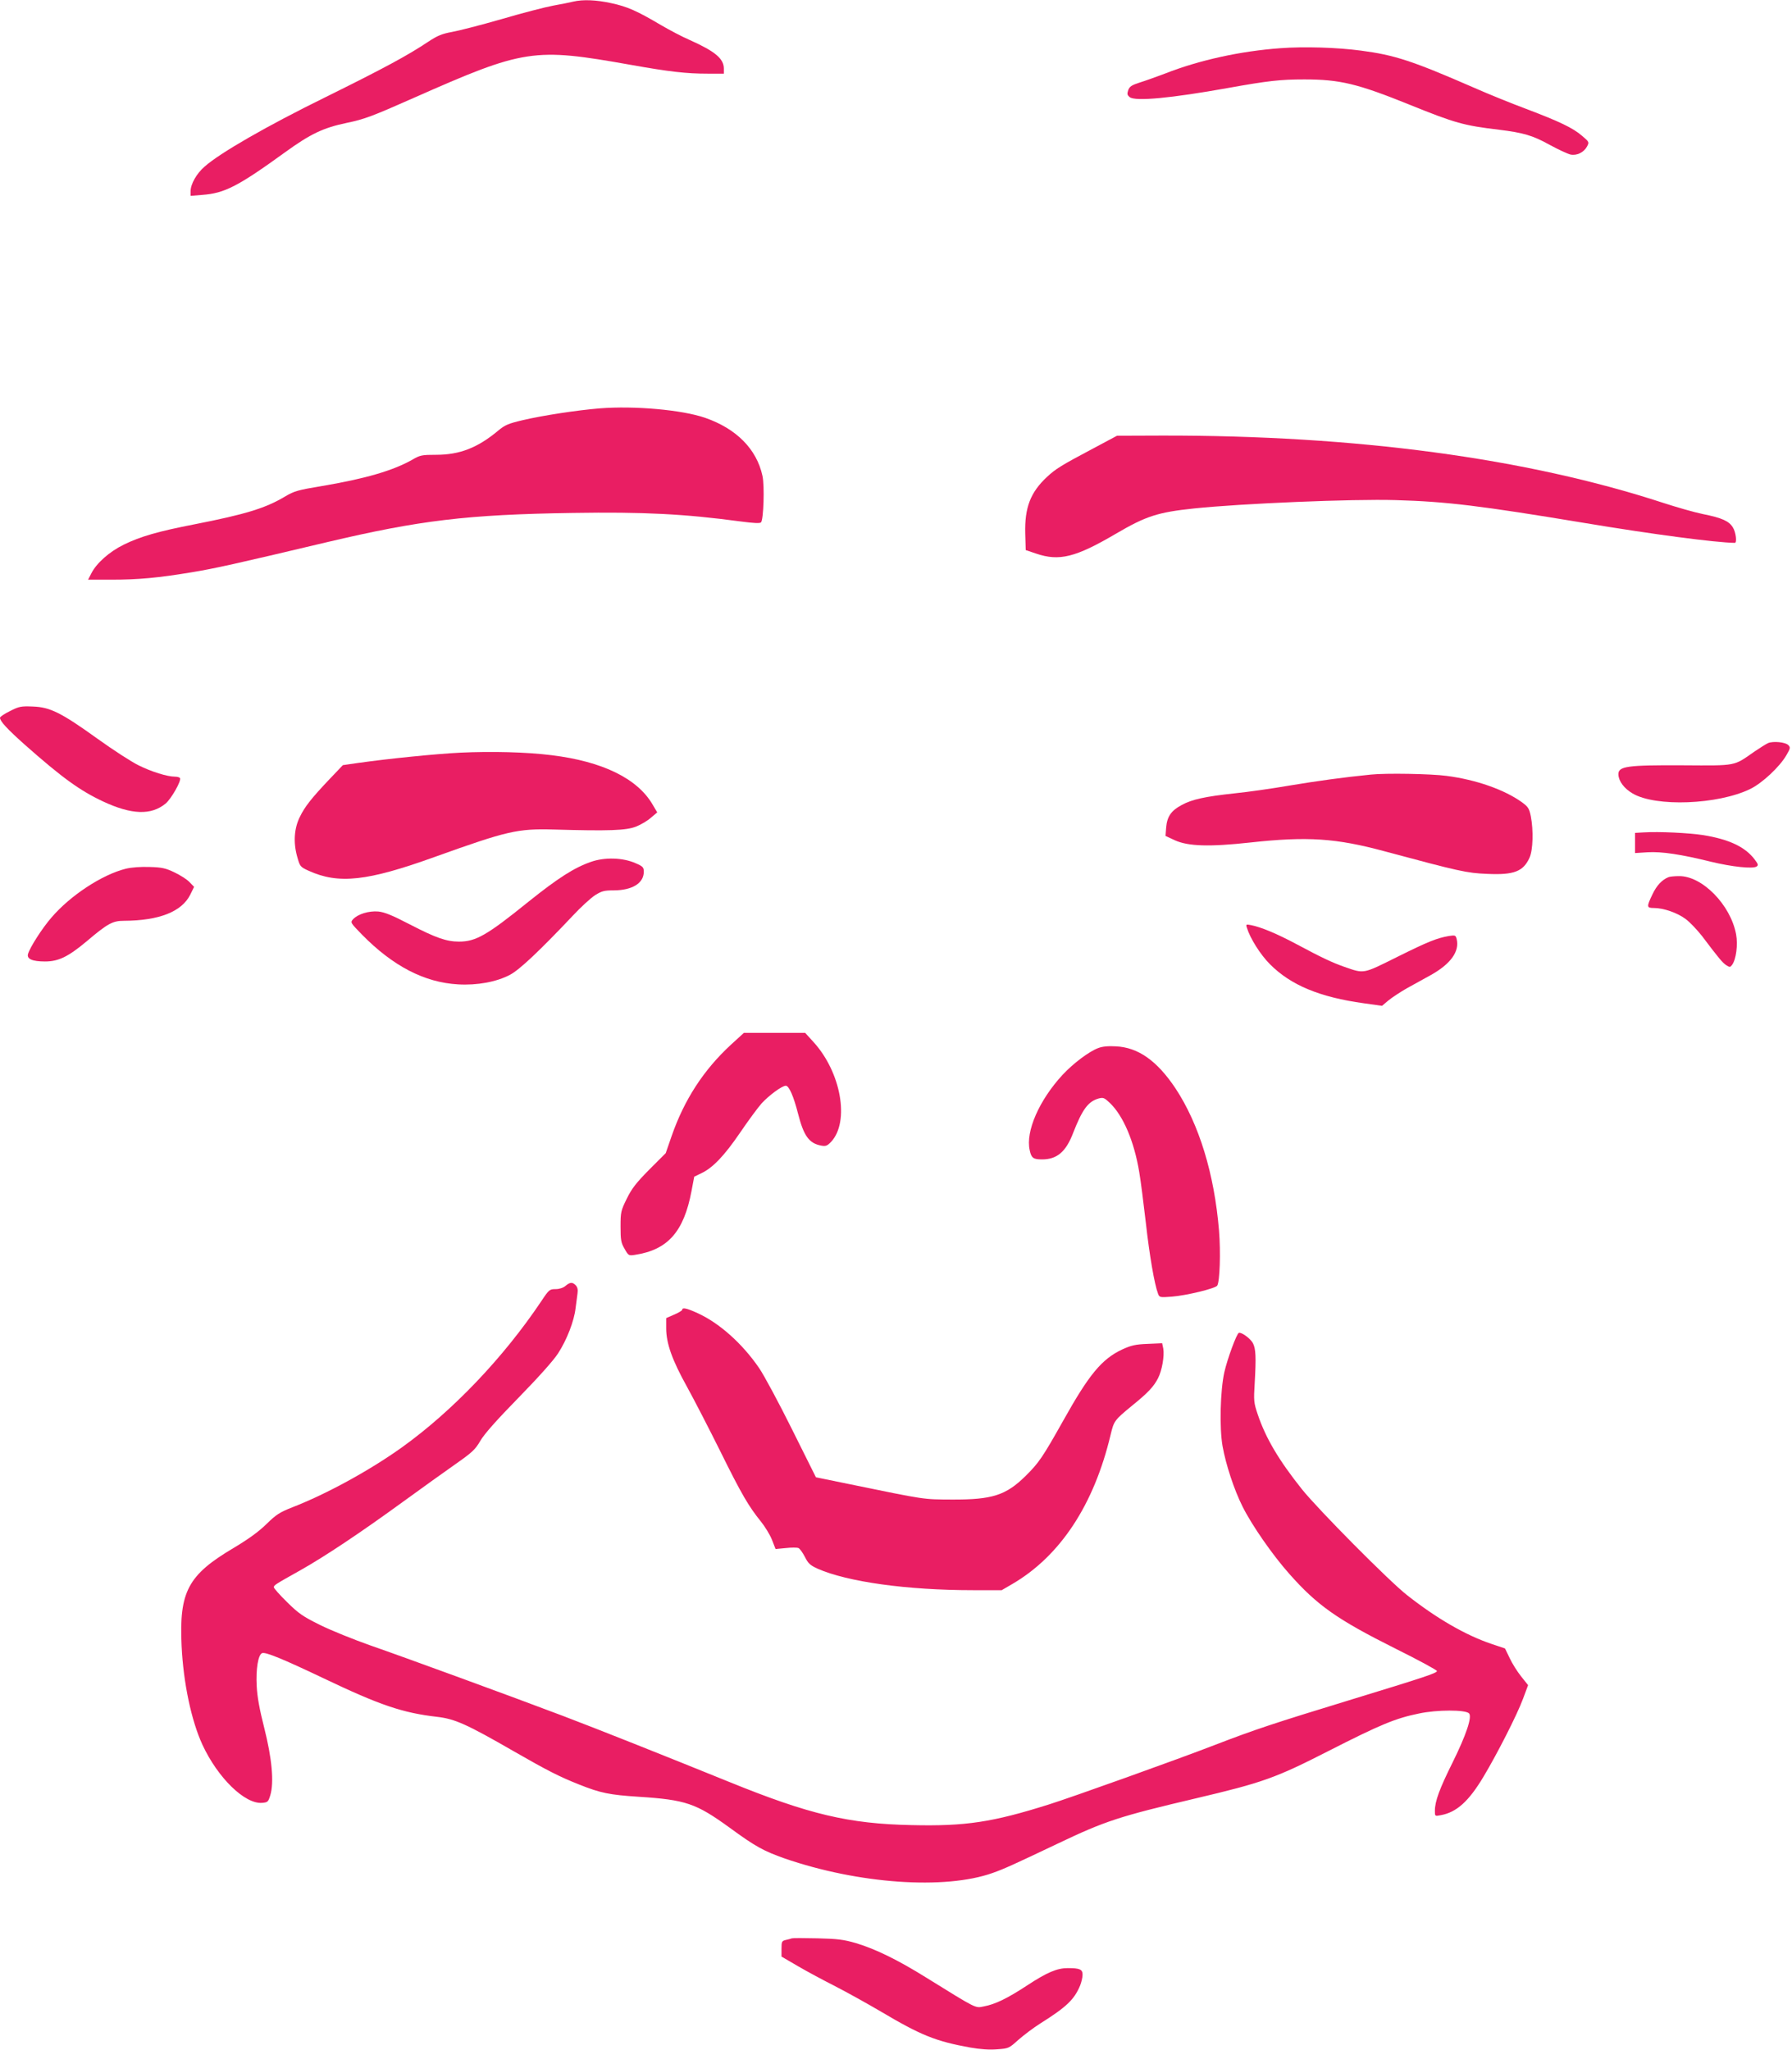
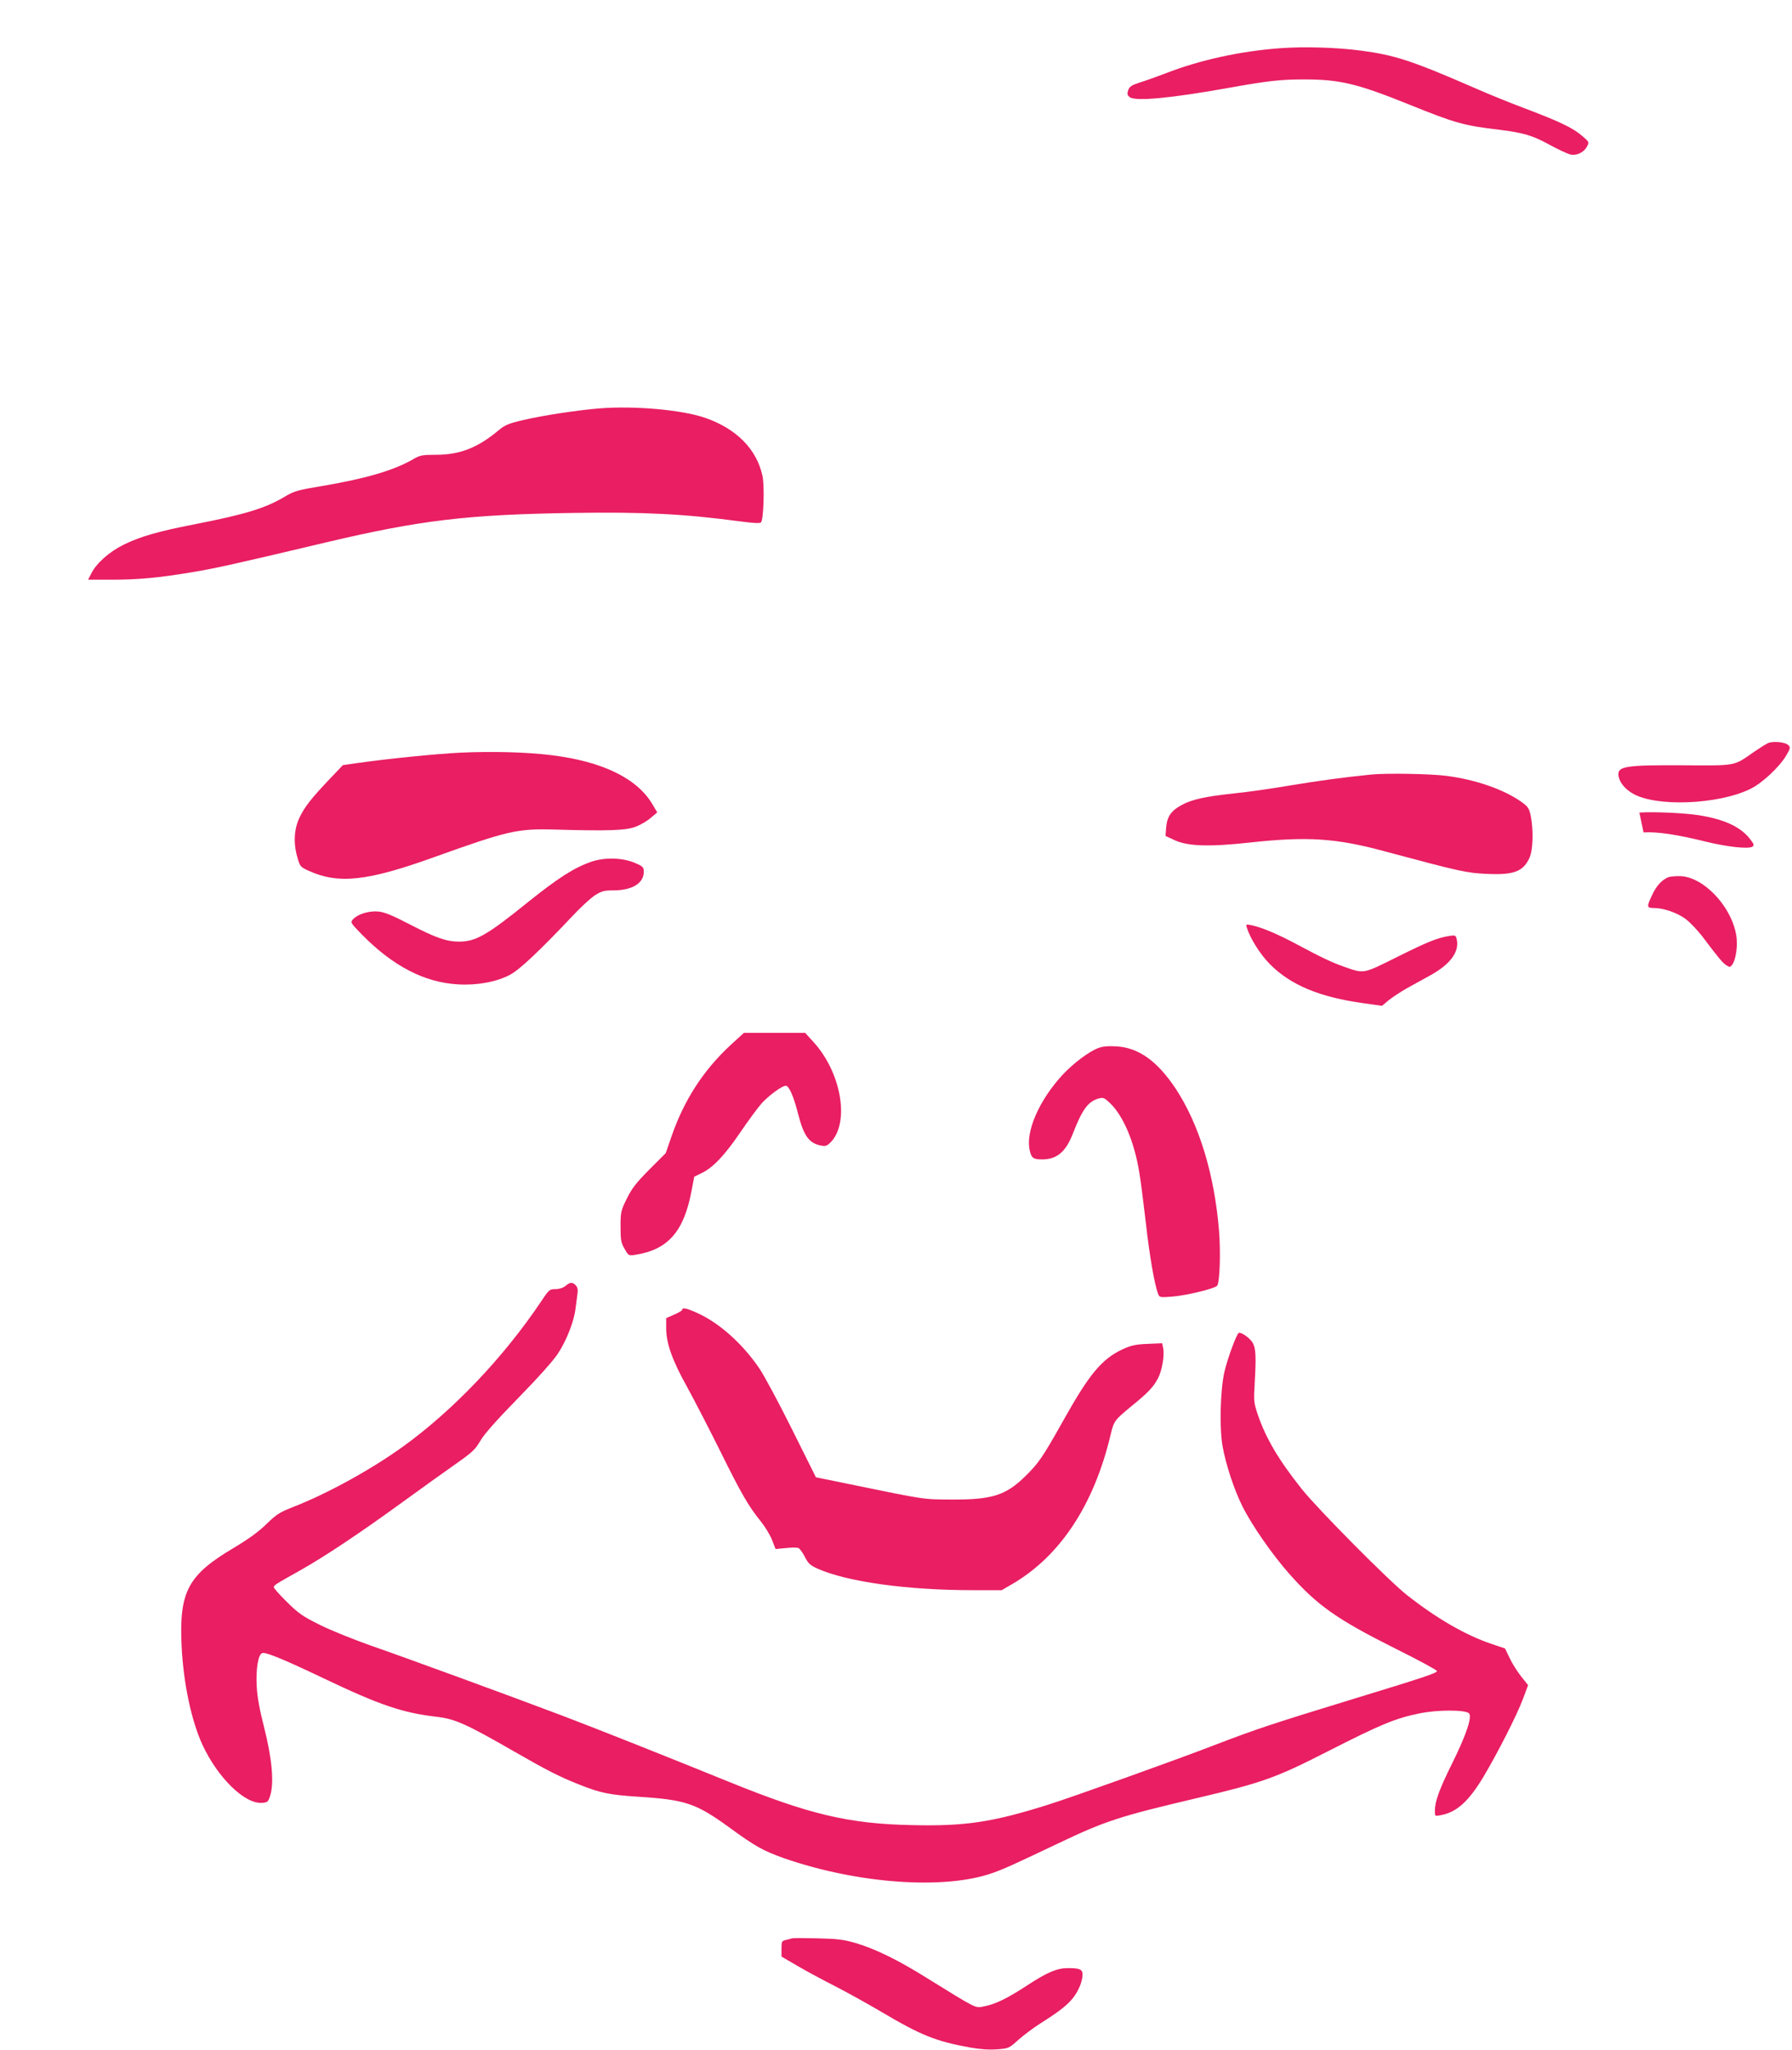
<svg xmlns="http://www.w3.org/2000/svg" version="1.0" width="1119pt" height="1280pt" viewBox="0 0 1119 1280" preserveAspectRatio="xMidYMid meet">
  <g transform="translate(0,1280) scale(0.1,-0.1)" fill="#e91e63" stroke="none">
-     <path d="M3580 12790 c-19 -5 -75 -16 -125 -25 -49 -9 -196 -47 -325 -85 -129 -37 -269 -73 -310 -80 -60 -11 -89 -23 -145 -60 -130 -87 -279 -167 -645 -348 -366 -180 -656 -347 -752 -432 -51 -44 -88 -110 -88 -155 l0 -28 73 6 c139 10 223 53 517 266 159 115 238 153 387 184 107 22 158 41 415 155 694 307 749 315 1357 207 241 -43 346 -55 479 -55 l102 0 0 31 c0 63 -54 108 -215 180 -44 19 -124 61 -177 92 -152 90 -212 116 -310 137 -95 21 -178 24 -238 10z" />
    <path d="M7995 12499 c-248 -18 -505 -74 -719 -158 -56 -21 -128 -47 -161 -57 -49 -16 -61 -24 -70 -47 -8 -24 -6 -31 10 -44 36 -27 258 -6 610 57 256 46 331 54 480 54 222 0 331 -26 660 -159 282 -114 336 -129 555 -155 154 -19 211 -36 316 -94 55 -30 113 -57 131 -61 39 -8 83 13 103 50 14 27 14 29 -30 66 -57 50 -144 91 -350 169 -91 34 -237 93 -325 132 -388 169 -495 204 -707 232 -150 20 -356 26 -503 15z" />
    <path d="M3745 10250 c-144 -12 -354 -44 -482 -74 -89 -21 -110 -30 -152 -65 -128 -107 -240 -151 -388 -151 -88 0 -100 -2 -149 -31 -120 -68 -295 -119 -569 -165 -144 -24 -167 -30 -226 -65 -122 -73 -248 -111 -564 -173 -227 -44 -338 -76 -442 -127 -90 -44 -171 -116 -203 -180 l-20 -39 144 0 c170 0 296 12 501 46 146 24 272 52 845 188 580 137 877 173 1537 183 442 7 696 -6 1046 -53 83 -11 122 -13 129 -6 16 16 23 229 9 291 -36 166 -162 294 -358 362 -145 50 -440 76 -658 59z" />
-     <path d="M6829 10001 c-204 -108 -237 -129 -291 -179 -104 -97 -140 -192 -136 -353 l3 -104 65 -22 c144 -49 246 -24 498 124 188 110 260 134 489 158 298 31 989 60 1258 52 318 -9 529 -35 1175 -142 432 -72 821 -123 943 -125 14 0 7 66 -12 96 -24 40 -68 60 -188 84 -54 11 -165 43 -248 70 -854 279 -1916 422 -3130 420 l-280 -1 -146 -78z" />
-     <path d="M63 8360 c-35 -17 -63 -36 -63 -42 0 -22 45 -70 151 -165 237 -210 348 -290 493 -358 178 -83 300 -87 390 -13 35 29 100 143 90 159 -3 5 -17 9 -31 9 -48 0 -148 31 -228 71 -45 22 -159 96 -255 165 -228 164 -297 198 -404 202 -74 3 -86 1 -143 -28z" />
    <path d="M11041 8160 c-13 -6 -53 -31 -88 -55 -129 -90 -106 -86 -441 -84 -355 2 -408 -6 -406 -58 2 -42 36 -87 89 -118 144 -85 532 -70 734 28 74 36 183 137 226 211 25 43 26 49 12 63 -18 19 -94 26 -126 13z" />
    <path d="M2875 8100 c-157 -8 -445 -37 -637 -64 l-97 -14 -80 -84 c-116 -122 -158 -176 -188 -238 -36 -71 -42 -159 -18 -247 18 -64 19 -66 71 -90 188 -86 368 -66 792 87 449 161 513 176 737 170 349 -10 455 -6 516 18 31 12 73 37 94 56 l39 33 -29 49 c-95 163 -313 269 -630 308 -160 20 -374 25 -570 16z" />
    <path d="M8560 7963 c-172 -17 -336 -40 -505 -68 -110 -19 -265 -41 -345 -49 -185 -20 -268 -38 -331 -73 -66 -35 -91 -72 -97 -140 l-4 -53 58 -27 c83 -38 217 -42 472 -14 356 39 535 27 838 -55 469 -126 514 -136 640 -141 168 -8 226 15 265 101 22 48 25 171 8 259 -10 49 -17 59 -55 87 -110 79 -286 141 -471 165 -97 13 -378 18 -473 8z" />
-     <path d="M10263 7602 l-53 -3 0 -63 0 -63 79 5 c88 5 208 -13 394 -59 132 -32 263 -46 286 -30 12 8 10 15 -13 45 -59 78 -160 125 -320 151 -91 14 -275 23 -373 17z" />
+     <path d="M10263 7602 c88 5 208 -13 394 -59 132 -32 263 -46 286 -30 12 8 10 15 -13 45 -59 78 -160 125 -320 151 -91 14 -275 23 -373 17z" />
    <path d="M3690 7418 c-106 -37 -205 -101 -389 -248 -261 -211 -330 -250 -435 -250 -77 0 -144 23 -306 107 -110 57 -158 77 -198 81 -59 5 -128 -16 -158 -49 -17 -19 -16 -21 57 -96 193 -196 389 -298 599 -310 119 -7 240 15 325 60 60 32 185 150 392 369 50 54 113 111 139 128 42 26 57 30 118 30 115 1 186 45 186 116 0 28 -5 34 -52 54 -79 35 -193 38 -278 8z" />
-     <path d="M785 7375 c-148 -37 -346 -167 -464 -305 -58 -67 -133 -184 -146 -227 -9 -31 26 -47 106 -47 84 0 144 29 259 125 132 112 163 129 234 129 220 1 361 57 414 163 l24 49 -29 30 c-15 16 -57 43 -93 60 -54 26 -78 32 -155 34 -57 2 -112 -2 -150 -11z" />
    <path d="M10420 7323 c-41 -16 -75 -52 -101 -107 -38 -79 -37 -86 8 -86 61 0 147 -30 199 -69 27 -20 72 -68 102 -106 110 -146 128 -166 151 -182 22 -14 25 -14 37 2 25 34 37 125 25 190 -34 185 -213 367 -358 364 -26 0 -55 -3 -63 -6z" />
    <path d="M7786 7007 c20 -66 84 -168 144 -228 130 -131 311 -206 586 -244 l114 -16 39 33 c22 18 73 52 115 76 42 23 110 61 152 84 123 69 179 147 160 224 -6 24 -9 25 -49 19 -74 -13 -128 -34 -325 -132 -213 -106 -202 -104 -326 -61 -77 27 -143 58 -296 140 -125 67 -226 109 -288 121 -31 6 -33 5 -26 -16z" />
    <path d="M4564 6276 c-171 -158 -291 -343 -370 -570 l-37 -107 -102 -102 c-82 -83 -109 -117 -141 -182 -37 -75 -39 -84 -39 -175 0 -83 3 -101 25 -138 24 -43 26 -44 65 -38 205 31 305 144 353 398 l17 90 43 21 c72 33 145 110 242 252 51 75 112 158 136 185 46 50 127 110 151 110 20 0 49 -67 76 -173 36 -141 69 -187 146 -201 28 -5 37 -1 61 24 117 126 62 435 -111 624 l-51 56 -192 0 -191 0 -81 -74z" />
    <path d="M6857 6255 c-58 -22 -156 -96 -222 -167 -146 -158 -232 -354 -205 -471 10 -48 22 -57 77 -57 93 0 149 47 194 165 57 146 93 196 158 215 30 8 36 6 72 -28 83 -80 151 -238 183 -432 9 -52 27 -194 41 -315 23 -206 54 -385 76 -443 9 -24 11 -25 87 -19 90 7 272 51 283 69 16 26 22 208 11 344 -29 352 -124 664 -272 888 -115 172 -233 256 -373 262 -47 3 -85 -1 -110 -11z" />
    <path d="M3531 4770 c-14 -12 -38 -20 -62 -20 -37 0 -41 -3 -90 -77 -237 -353 -553 -684 -869 -911 -200 -143 -471 -292 -686 -375 -78 -31 -100 -45 -160 -104 -48 -47 -111 -93 -203 -148 -288 -170 -343 -274 -327 -613 11 -232 61 -467 130 -617 96 -207 265 -372 373 -363 35 3 38 6 51 48 24 80 10 231 -38 420 -29 114 -44 195 -47 261 -6 105 9 197 34 206 21 8 129 -36 383 -157 352 -168 493 -216 710 -241 111 -13 183 -45 480 -216 207 -119 284 -158 405 -206 135 -54 190 -65 373 -77 295 -19 358 -41 568 -193 161 -118 213 -146 343 -192 461 -159 1000 -197 1299 -91 73 26 124 49 408 184 295 141 386 170 857 281 424 100 500 127 835 298 324 165 416 203 563 233 113 24 289 24 312 1 21 -21 -18 -136 -102 -306 -82 -165 -111 -243 -111 -303 0 -34 0 -34 37 -27 99 18 175 87 267 241 85 142 209 385 246 485 l32 86 -43 54 c-24 30 -57 82 -72 115 l-29 60 -86 29 c-160 54 -342 159 -527 305 -111 87 -553 533 -655 660 -145 182 -226 319 -276 467 -25 74 -26 85 -19 198 9 158 7 212 -11 247 -15 29 -71 70 -88 65 -14 -5 -72 -163 -91 -247 -25 -114 -31 -344 -11 -460 21 -117 72 -272 125 -378 59 -118 188 -303 291 -419 175 -198 300 -286 664 -468 143 -71 259 -134 259 -140 -1 -13 -83 -40 -528 -176 -497 -152 -608 -189 -855 -284 -240 -93 -894 -327 -1040 -373 -352 -111 -521 -137 -858 -129 -392 8 -640 67 -1137 269 -434 176 -814 327 -1040 413 -330 125 -989 366 -1205 441 -102 36 -241 92 -310 126 -109 54 -135 72 -207 143 -46 45 -83 87 -83 93 0 13 6 17 165 106 156 88 379 237 640 427 116 84 263 190 329 236 104 73 123 90 155 145 24 42 102 130 238 269 125 128 219 233 248 278 54 83 100 201 109 281 4 30 9 71 12 91 4 26 0 41 -11 53 -21 21 -35 20 -64 -4z" />
    <path d="M4260 4621 c0 -5 -22 -18 -50 -30 l-50 -22 0 -64 c0 -93 37 -198 130 -365 44 -80 138 -262 209 -405 131 -265 176 -342 253 -437 24 -30 55 -80 68 -112 l23 -59 64 6 c35 4 70 4 79 0 8 -3 26 -28 40 -55 21 -42 34 -53 80 -74 186 -82 558 -134 969 -134 l180 0 67 39 c299 175 509 494 613 931 21 87 23 91 135 183 100 81 134 118 161 170 25 48 41 140 33 186 l-7 33 -91 -4 c-76 -3 -102 -9 -159 -35 -127 -60 -206 -155 -367 -443 -128 -228 -153 -265 -234 -345 -124 -123 -210 -150 -461 -149 -183 1 -158 -3 -645 97 l-205 42 -150 301 c-82 165 -174 336 -204 380 -105 154 -250 283 -385 344 -67 31 -96 37 -96 21z" />
    <path d="M4945 696 c-5 -2 -22 -7 -37 -10 -26 -6 -28 -10 -28 -55 l0 -49 103 -60 c56 -33 161 -89 232 -125 72 -37 200 -108 285 -158 251 -149 343 -186 559 -225 62 -11 119 -15 168 -11 72 5 74 7 132 59 33 29 95 76 138 103 162 102 211 148 248 237 8 21 15 50 15 67 0 33 -17 41 -92 41 -67 0 -129 -26 -254 -108 -125 -82 -200 -118 -270 -131 -55 -11 -38 -20 -359 179 -178 111 -317 179 -440 216 -76 22 -113 27 -240 30 -82 2 -154 2 -160 0z" />
  </g>
</svg>